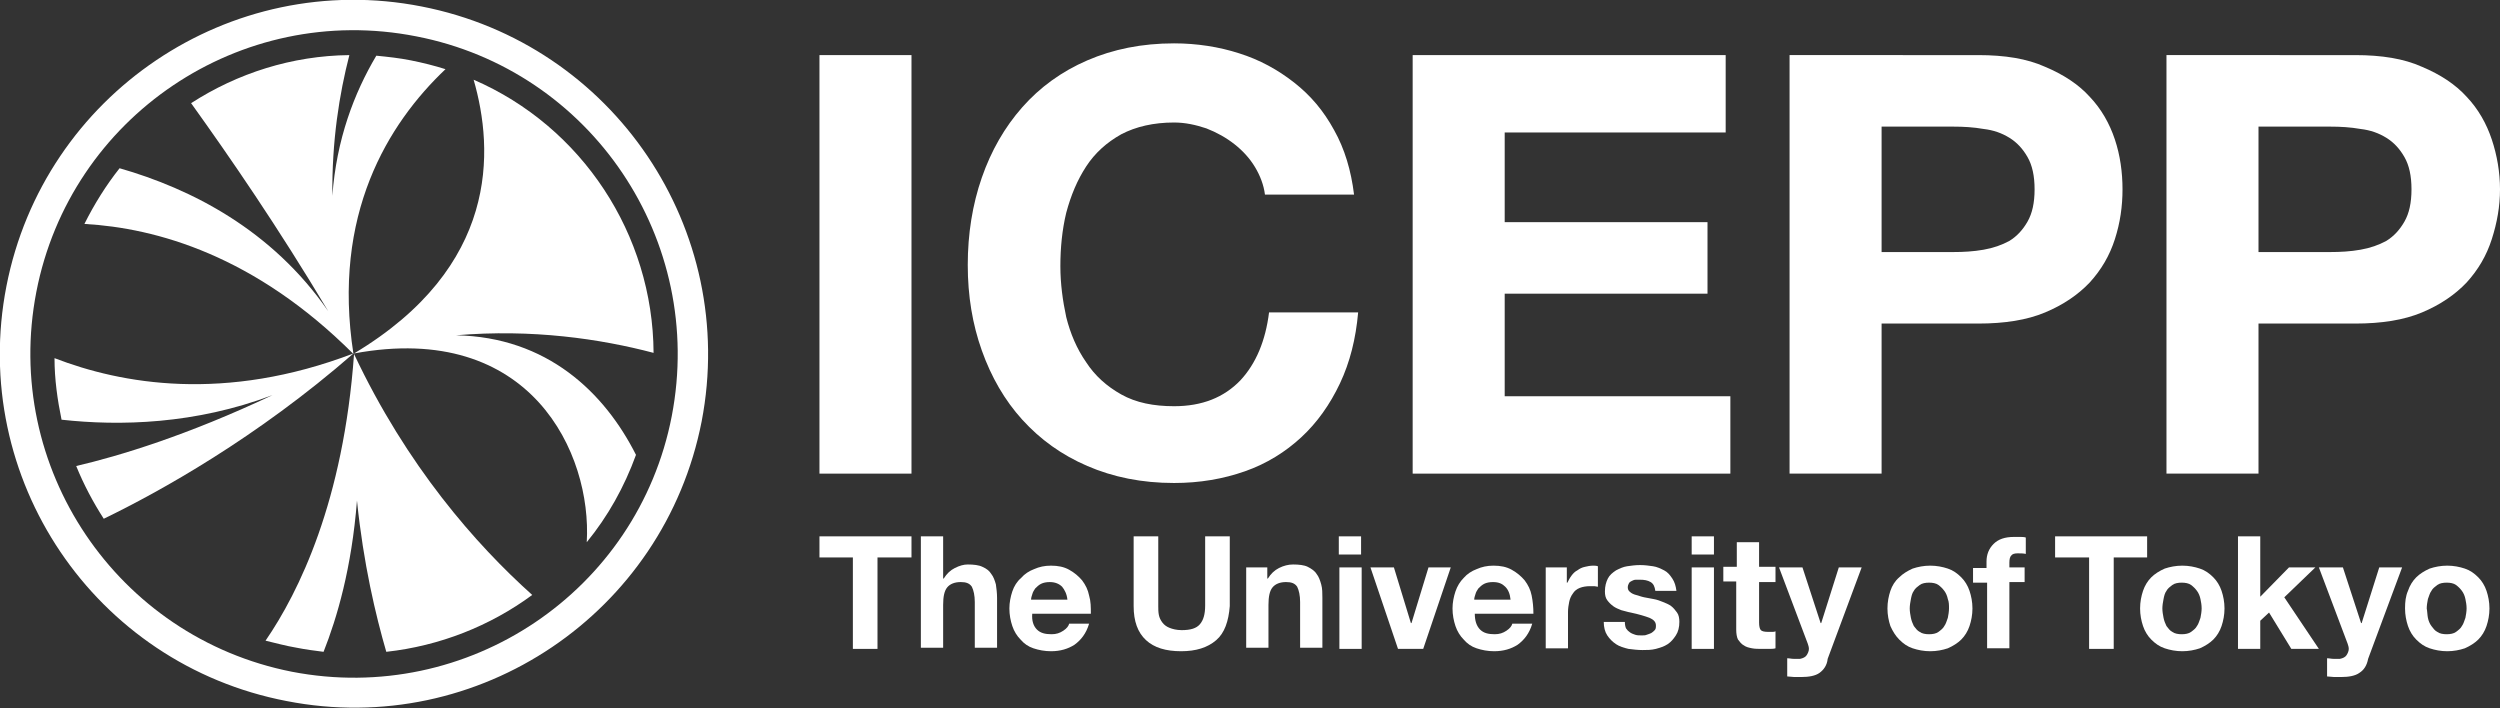
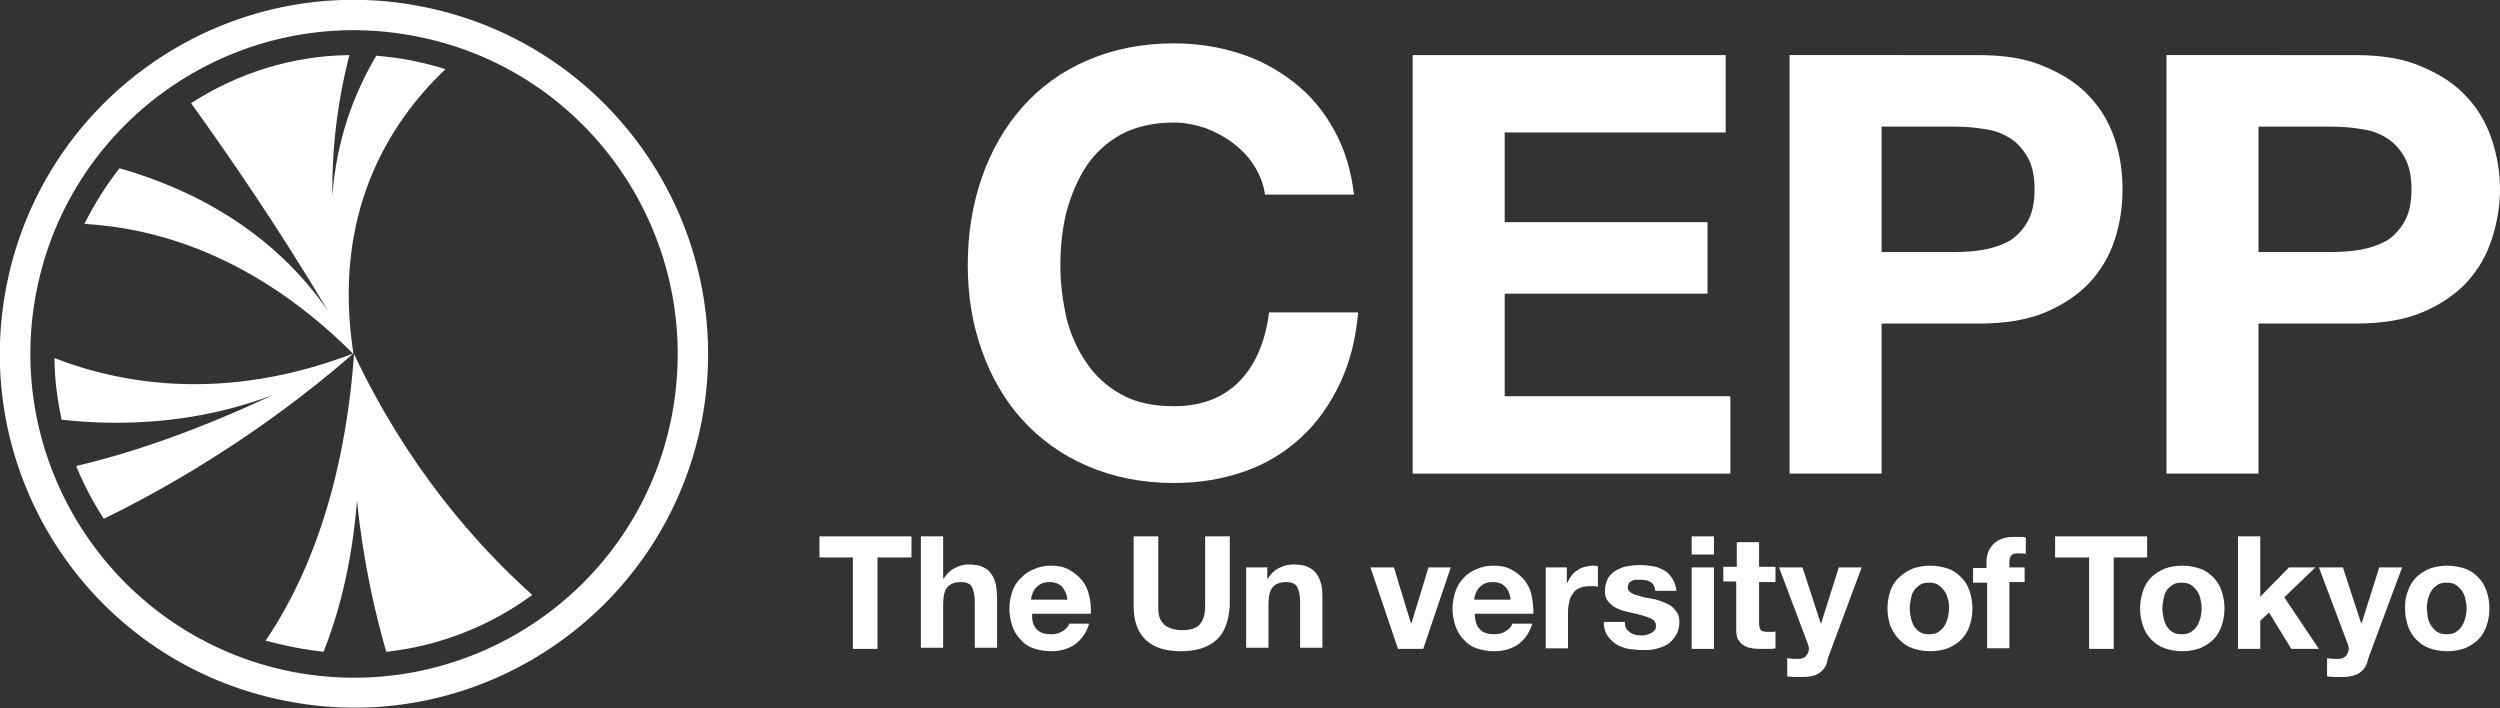
<svg xmlns="http://www.w3.org/2000/svg" enable-background="new 0 0 426.5 120.8" viewBox="0 0 426.5 120.8">
  <rect x="0" y="0" width="426.5" height="120.8" fill="#333333" stroke="none" />
  <g fill="#fff">
    <path d="m119.7 71.9c-6.4 32.7-38.1 54.1-70.8 47.7-32.8-6.3-54.2-38-47.8-70.8 6.4-32.7 38.1-54.1 70.8-47.7 32.8 6.4 54.1 38.1 47.8 70.8m-5.1-.9c5.8-30-13.7-59-43.6-64.8-30-5.9-59 13.7-64.8 43.6s13.7 58.9 43.6 64.8c30 5.8 59-13.7 64.8-43.6" />
    <path d="m9.3 61.1c0 3.6.5 7.1 1.2 10.5 9.9 1.1 22.8.8 36-4.2-14.6 6.9-26.2 10.4-33.5 12.1 1.3 3.2 2.9 6.2 4.7 9 9.5-4.6 26.1-13.8 42.6-28.2-22 8.4-39.6 5.2-51 .8" />
    <path d="m50.6 110.5c1.5.3 3 .5 4.6.7 2.3-5.8 4.8-14.3 5.7-25.8 1.1 10.8 3.2 19.6 5 25.8 9.1-1 17.7-4.4 24.9-9.7-9.6-8.6-21.4-22-30.4-41.1-1.8 25.1-9.4 40.6-15.1 48.9 1.7.4 3.5.9 5.3 1.2" />
    <path d="m76 11.8c-1.9-.6-3.9-1.1-5.9-1.5s-3.9-.6-5.9-.8c-3.8 6.4-6.8 14.3-7.5 23.9-.1-9.4 1.2-17.4 2.9-24-9.8.1-19.1 3.1-27 8.2 6.6 9.2 14.8 21.1 23.4 35.5-9.6-13.9-23.4-20.9-35.6-24.4-2.3 2.9-4.3 6.1-6 9.5 12.3.7 29.1 5.4 45.9 22.2-3.7-23.8 5.9-39.3 15.7-48.6" />
-     <path d="m80.8 13.6c3.5 12.1 4.3 31.9-20.4 46.7 30.2-5.6 40.6 17.1 39.7 32.2 3.6-4.4 6.4-9.4 8.4-14.9-5.4-10.7-15.2-20.1-30.7-20.4 13-1.1 24.6.6 33.7 3-.1-20.2-12.2-38.6-30.7-46.6" />
-     <path d="m139.8 9.4h15.7v71.4h-15.7z" />
    <path d="m214.1 28.5c-.9-1.5-2.1-2.8-3.5-3.9s-3-2-4.8-2.7c-1.8-.6-3.6-1-5.5-1-3.5 0-6.5.7-9 2-2.5 1.4-4.5 3.2-6 5.5s-2.6 4.9-3.4 7.9c-.7 2.9-1 6-1 9.1 0 3 .4 5.9 1 8.7.7 2.8 1.8 5.4 3.4 7.7 1.5 2.3 3.5 4.1 6 5.5s5.5 2 9 2c4.8 0 8.5-1.5 11.3-4.4 2.7-2.9 4.3-6.8 4.9-11.6h15.2c-.4 4.5-1.4 8.5-3.1 12.1s-3.9 6.7-6.6 9.2-5.9 4.5-9.6 5.8-7.7 2-12.1 2c-5.5 0-10.4-1-14.8-2.9s-8-4.5-11.1-7.9c-3-3.3-5.3-7.3-6.9-11.8s-2.4-9.3-2.4-14.6.8-10.3 2.4-14.9 3.9-8.6 6.9-12 6.7-6.1 11.1-8 9.3-2.9 14.8-2.9c3.9 0 7.7.6 11.1 1.7 3.5 1.1 6.6 2.8 9.4 5s5 4.8 6.8 8.1c1.8 3.2 2.9 6.9 3.4 11h-15.2c-.2-1.6-.8-3.2-1.7-4.7" />
    <path d="m294.4 9.4v13.2h-37.7v15.3h34.6v12.2h-34.6v17.5h38.5v13.2h-54.2v-71.4z" />
    <path d="m337.5 9.4c4.5 0 8.3.6 11.4 2 3.1 1.3 5.7 3 7.6 5.1 2 2.1 3.4 4.6 4.3 7.3s1.3 5.6 1.3 8.5-.4 5.7-1.3 8.5-2.3 5.2-4.3 7.4c-2 2.1-4.5 3.8-7.6 5.1s-6.9 1.9-11.4 1.9h-16.5v25.6h-15.7v-71.4zm-4.3 33.6c1.8 0 3.5-.1 5.2-.4s3.1-.8 4.4-1.5c1.3-.8 2.3-1.9 3.1-3.3s1.2-3.2 1.2-5.5-.4-4.1-1.2-5.5-1.8-2.5-3.1-3.3-2.7-1.3-4.4-1.5c-1.7-.3-3.4-.4-5.2-.4h-12.2v21.4z" />
    <path d="m401.8 9.4c4.5 0 8.3.6 11.4 2 3.1 1.3 5.7 3 7.6 5.1 2 2.1 3.4 4.6 4.3 7.3s1.4 5.6 1.4 8.5-.5 5.7-1.4 8.5-2.3 5.2-4.3 7.4c-2 2.1-4.5 3.8-7.6 5.1s-6.9 1.9-11.4 1.9h-16.5v25.6h-15.7v-71.4zm-4.3 33.6c1.8 0 3.5-.1 5.2-.4s3.1-.8 4.4-1.5c1.3-.8 2.3-1.9 3.1-3.3s1.2-3.2 1.2-5.5-.4-4.1-1.2-5.5-1.8-2.5-3.1-3.3-2.7-1.3-4.4-1.5c-1.7-.3-3.4-.4-5.2-.4h-12.2v21.4z" />
    <path d="m139.8 95.1v-3.6h15.7v3.6h-5.8v15.6h-4.2v-15.6z" />
    <path d="m160.9 91.5v7.2h.1c.5-.8 1.1-1.4 1.9-1.8s1.5-.6 2.2-.6c1 0 1.9.1 2.5.4.7.3 1.2.7 1.5 1.2.4.5.6 1.1.8 1.8.1.7.2 1.5.2 2.3v8.5h-3.8v-7.8c0-1.1-.2-2-.5-2.6-.4-.6-1-.8-1.9-.8-1 0-1.8.3-2.3.9s-.7 1.6-.7 3v7.3h-3.8v-19z" />
    <path d="m176.9 107.4c.6.6 1.4.8 2.5.8.8 0 1.4-.2 2-.6s.9-.8 1-1.2h3.4c-.5 1.7-1.4 2.8-2.5 3.6-1.1.7-2.4 1.1-4 1.1-1.1 0-2.1-.2-3-.5s-1.6-.8-2.2-1.5c-.6-.6-1.1-1.4-1.4-2.3s-.5-1.9-.5-3c0-1 .2-2 .5-2.9s.8-1.7 1.5-2.3c.6-.7 1.4-1.2 2.2-1.5.9-.4 1.8-.6 2.9-.6 1.2 0 2.2.2 3.1.7s1.6 1.1 2.2 1.8c.6.8 1 1.6 1.2 2.6.3 1 .3 2 .3 3.1h-10c-.1 1.2.2 2.1.8 2.7m4.3-7.3c-.5-.5-1.2-.8-2.1-.8-.6 0-1.1.1-1.5.3s-.7.5-1 .8c-.2.3-.4.6-.5 1-.1.3-.2.6-.2.9h6.2c-.1-1-.5-1.7-.9-2.2" />
    <path d="m207.5 109.2c-1.5 1.3-3.5 1.9-6 1.9-2.6 0-4.6-.6-6-1.9s-2.1-3.2-2.1-5.8v-11.9h4.2v11.9c0 .5 0 1 .1 1.5s.3.9.6 1.3.7.7 1.2.9 1.2.4 2.1.4c1.5 0 2.5-.3 3.1-1s.9-1.7.9-3.2v-11.8h4.2v11.9c-.2 2.6-.9 4.6-2.3 5.8" />
    <path d="m216.2 96.8v1.9h.1c.5-.8 1.1-1.4 1.9-1.8s1.6-.6 2.4-.6c1 0 1.9.1 2.5.4s1.2.7 1.5 1.2c.4.5.6 1.1.8 1.8s.2 1.5.2 2.3v8.5h-3.8v-7.8c0-1.1-.2-2-.5-2.6-.4-.6-1-.8-1.9-.8-1 0-1.8.3-2.3.9s-.7 1.6-.7 3v7.3h-3.8v-13.7z" />
-     <path d="m228.4 91.5h3.8v3.1h-3.8zm3.9 19.2h-3.8v-13.9h3.8z" />
    <path d="m238.5 110.7-4.7-13.9h4l2.9 9.5h.1l2.9-9.5h3.8l-4.7 13.9z" />
    <path d="m252.5 107.4c.6.6 1.4.8 2.5.8.8 0 1.4-.2 2-.6s.9-.8 1-1.2h3.4c-.5 1.7-1.4 2.8-2.5 3.6-1.1.7-2.4 1.1-4 1.1-1.1 0-2.1-.2-3-.5s-1.6-.8-2.2-1.5c-.6-.6-1.1-1.4-1.4-2.3s-.5-1.9-.5-3c0-1 .2-2 .5-2.9s.8-1.7 1.4-2.3c.6-.7 1.4-1.2 2.2-1.5.9-.4 1.8-.6 2.9-.6 1.2 0 2.2.2 3.1.7s1.6 1.1 2.2 1.8c.6.8 1 1.6 1.2 2.6s.3 2 .3 3.1h-10c0 1.2.3 2.1.9 2.7m4.3-7.3c-.5-.5-1.1-.8-2.1-.8-.6 0-1.1.1-1.5.3s-.7.5-1 .8c-.2.3-.4.6-.5 1-.1.3-.2.6-.2.9h6.2c-.1-1-.4-1.7-.9-2.2" />
    <path d="m267.3 96.8v2.6h.1c.2-.4.4-.8.7-1.2s.6-.7 1-.9c.4-.3.8-.5 1.3-.6.4-.1.9-.2 1.4-.2.2 0 .5 0 .8.1v3.5c-.2 0-.4-.1-.6-.1-.3 0-.5 0-.7 0-.7 0-1.3.1-1.8.3s-.9.5-1.2 1c-.3.4-.5.9-.6 1.4s-.2 1.1-.2 1.7v6.2h-3.8v-13.8z" />
    <path d="m277.4 107.2c.2.3.4.5.7.7s.6.3.9.4.7.1 1.1.1c.3 0 .6 0 .8-.1.3-.1.6-.2.8-.3s.4-.3.6-.5.2-.5.2-.8c0-.6-.4-1-1.1-1.3-.8-.3-1.8-.6-3.2-.9-.6-.1-1.1-.3-1.6-.4-.5-.2-1-.4-1.4-.7s-.7-.6-1-1-.4-.9-.4-1.5c0-.9.2-1.6.5-2.2s.8-1 1.4-1.4c.6-.3 1.2-.6 1.9-.7s1.4-.2 2.2-.2 1.5.1 2.2.2 1.3.4 1.9.7 1 .8 1.4 1.4.6 1.3.7 2.1h-3.6c-.1-.7-.3-1.2-.8-1.5s-1.1-.4-1.8-.4c-.2 0-.4 0-.7 0s-.5.1-.7.2-.4.2-.5.4-.2.4-.2.7.1.6.4.8c.2.2.6.4 1 .5s.9.3 1.4.4 1 .2 1.6.3 1.1.3 1.6.5 1 .4 1.4.7.7.7 1 1.1.4 1 .4 1.6c0 .9-.2 1.7-.6 2.3s-.8 1.1-1.4 1.5-1.3.6-2 .8c-.8.2-1.5.2-2.3.2s-1.6-.1-2.4-.2c-.8-.2-1.5-.4-2.1-.8s-1.1-.9-1.5-1.5-.6-1.4-.6-2.3h3.6c0 .5.1.9.2 1.1" />
    <path d="m288.6 91.5h3.8v3.1h-3.8zm3.8 19.2h-3.8v-13.9h3.8z" />
    <path d="m302.9 96.8v2.5h-2.8v6.9c0 .6.1 1.1.3 1.3s.6.3 1.3.3h.6c.2 0 .4 0 .6-.1v2.9c-.3.1-.7.1-1.1.1s-.8 0-1.2 0c-.6 0-1.2 0-1.7-.1s-1-.2-1.4-.5c-.4-.2-.7-.6-1-1-.2-.4-.3-1-.3-1.7v-8.2h-2.2v-2.5h2.3v-4.2h3.8v4.2h2.8z" />
    <path d="m310.4 114.8c-.7.5-1.8.7-3.1.7-.4 0-.8 0-1.2 0s-.8-.1-1.2-.1v-3.1c.4 0 .7.1 1.1.1h1.1c.5-.1.9-.3 1.1-.6s.4-.7.4-1.1c0-.3-.1-.6-.2-.9l-4.9-13h4l3.1 9.5h.1l3-9.5h3.9l-5.8 15.6c-.1 1.1-.7 1.9-1.4 2.4" />
    <path d="m322.5 100.8c.3-.9.8-1.7 1.5-2.3.6-.6 1.4-1.1 2.3-1.5.9-.3 1.9-.5 3-.5s2.1.2 3 .5 1.6.8 2.3 1.5c.6.6 1.1 1.4 1.4 2.3s.5 1.9.5 3-.2 2.1-.5 3-.8 1.7-1.4 2.3-1.4 1.1-2.3 1.5c-.9.3-1.9.5-3 .5s-2.1-.2-3-.5-1.6-.8-2.3-1.5c-.6-.6-1.1-1.4-1.5-2.3-.3-.9-.5-1.9-.5-3s.2-2.1.5-3m3.5 4.6c.1.5.3 1 .5 1.4.3.4.6.8 1 1 .4.3 1 .4 1.6.4s1.2-.1 1.6-.4.8-.6 1-1c.3-.4.4-.9.6-1.4.1-.5.2-1.1.2-1.6 0-.6 0-1.1-.2-1.6-.1-.5-.3-1-.6-1.4s-.6-.7-1-1-1-.4-1.6-.4-1.2.1-1.6.4-.8.6-1 1c-.3.4-.4.9-.5 1.4s-.2 1.1-.2 1.6.1 1.1.2 1.6" />
    <path d="m336.6 99.4v-2.5h2.3v-1.1c0-1.2.4-2.2 1.2-3s1.9-1.2 3.5-1.2h1c.3 0 .7 0 1 .1v2.8c-.4-.1-.9-.1-1.4-.1s-.9.1-1.1.4c-.2.2-.3.6-.3 1.2v.8h2.6v2.5h-2.6v11.3h-3.8v-11.2z" />
    <path d="m350.6 95.1v-3.6h15.7v3.6h-5.7v15.6h-4.2v-15.6z" />
    <path d="m365.6 100.8c.3-.9.8-1.7 1.4-2.3s1.4-1.1 2.3-1.5c.9-.3 1.9-.5 3-.5s2.1.2 3 .5 1.6.8 2.3 1.5c.6.6 1.1 1.4 1.4 2.3s.5 1.9.5 3-.2 2.1-.5 3-.8 1.7-1.4 2.3-1.4 1.1-2.3 1.5c-.9.3-1.9.5-3 .5s-2.1-.2-3-.5-1.6-.8-2.3-1.5c-.6-.6-1.1-1.4-1.4-2.3s-.5-1.9-.5-3 .2-2.1.5-3m3.5 4.6c.1.5.3 1 .5 1.4.3.4.6.8 1 1 .4.3 1 .4 1.6.4s1.2-.1 1.6-.4.8-.6 1-1c.3-.4.4-.9.6-1.4.1-.5.2-1.1.2-1.6 0-.6-.1-1.1-.2-1.6s-.3-1-.6-1.4-.6-.7-1-1-1-.4-1.6-.4-1.2.1-1.6.4-.8.6-1 1c-.3.4-.4.9-.5 1.4s-.2 1.1-.2 1.6.1 1.1.2 1.6" />
    <path d="m385.6 91.5v10.3l4.9-5h4.5l-5.3 5.1 5.9 8.8h-4.7l-3.8-6.2-1.5 1.4v4.8h-3.8v-19.2z" />
    <path d="m402.5 114.8c-.7.5-1.8.7-3.1.7-.4 0-.8 0-1.2 0s-.8-.1-1.2-.1v-3.1c.4 0 .7.1 1.1.1h1.1c.5-.1.9-.3 1.1-.6s.4-.7.4-1.1c0-.3-.1-.6-.2-.9l-4.9-13h4.1l3.1 9.5h.1l3-9.5h3.9l-5.8 15.6c-.2 1.1-.7 1.9-1.5 2.4" />
    <path d="m410.8 100.8c.3-.9.8-1.7 1.4-2.3s1.4-1.1 2.3-1.5c.9-.3 1.9-.5 3-.5s2.1.2 3 .5 1.6.8 2.3 1.5c.6.6 1.1 1.4 1.4 2.3s.5 1.9.5 3-.2 2.1-.5 3-.8 1.7-1.4 2.3-1.4 1.1-2.3 1.5c-.9.3-1.9.5-3 .5s-2.1-.2-3-.5-1.6-.8-2.3-1.5c-.6-.6-1.1-1.4-1.4-2.3s-.5-1.9-.5-3 .1-2.1.5-3m3.4 4.6c.1.5.3 1 .6 1.4s.6.8 1 1c.4.3 1 .4 1.6.4s1.2-.1 1.6-.4.8-.6 1-1c.3-.4.4-.9.6-1.4.1-.5.2-1.1.2-1.6 0-.6-.1-1.1-.2-1.6s-.3-1-.6-1.4-.6-.7-1-1-1-.4-1.6-.4-1.2.1-1.6.4-.8.6-1 1c-.3.4-.4.9-.6 1.4-.1.5-.2 1.1-.2 1.6.1.5.1 1.1.2 1.6" />
  </g>
</svg>